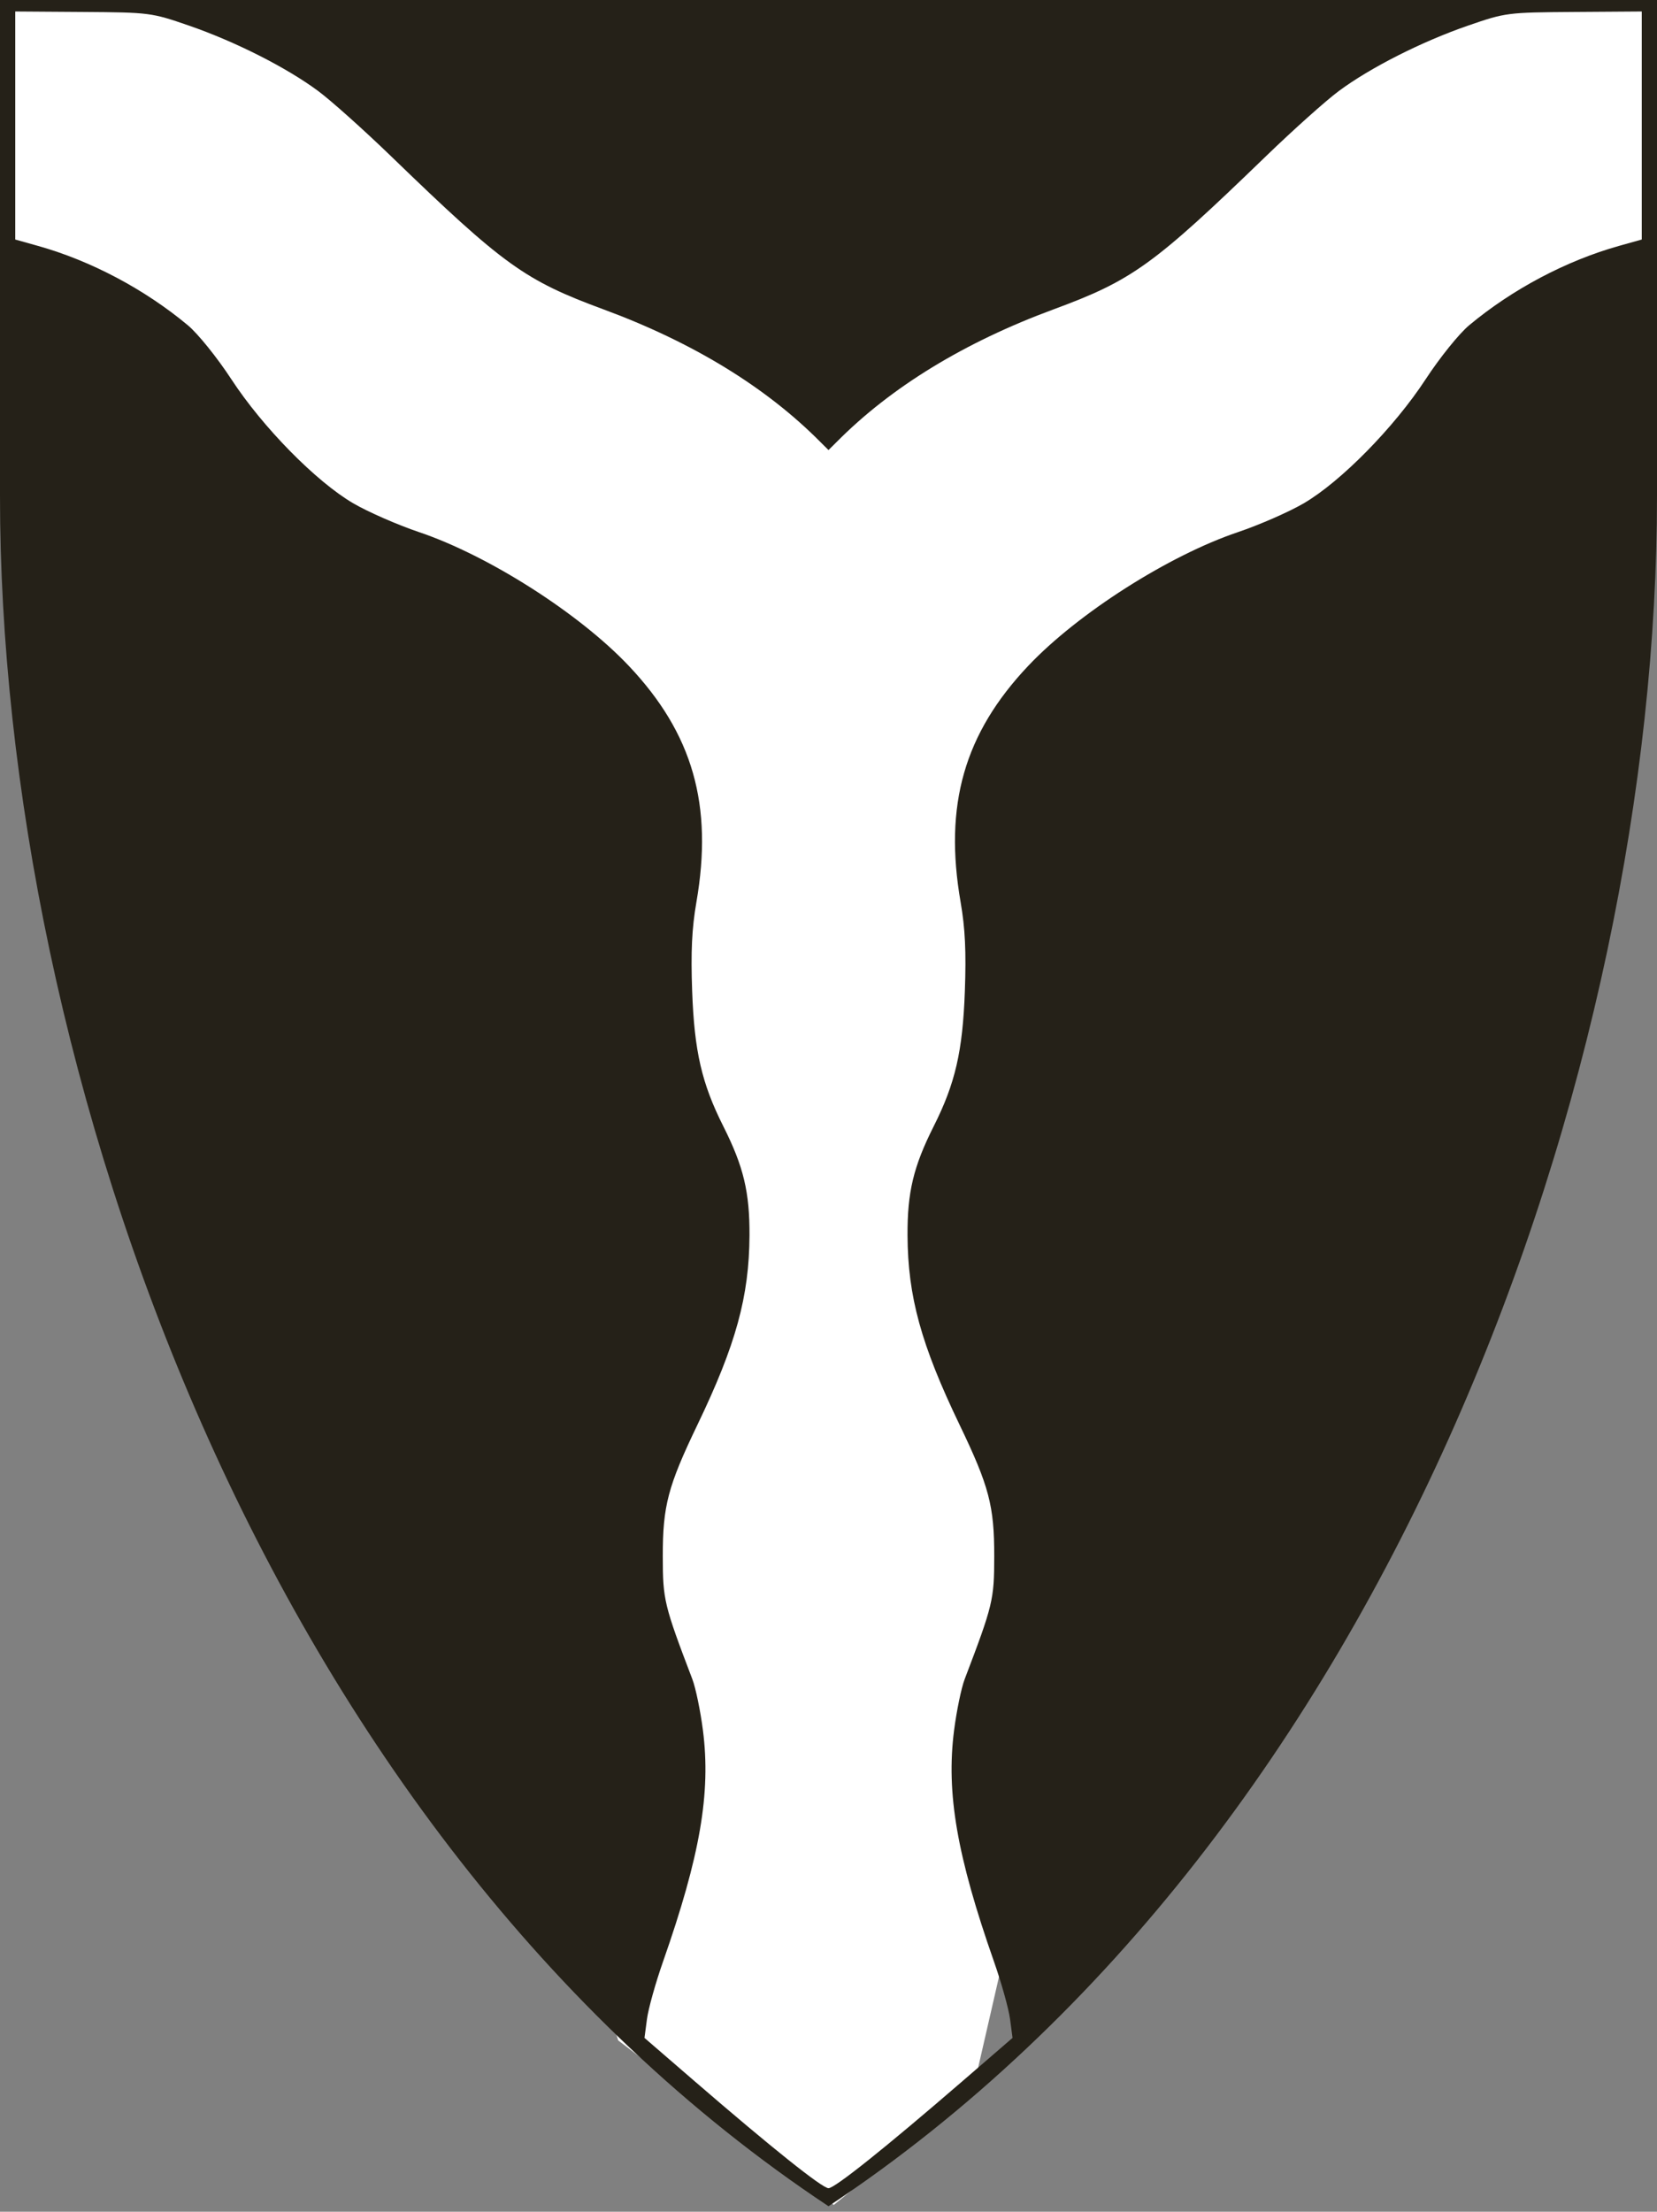
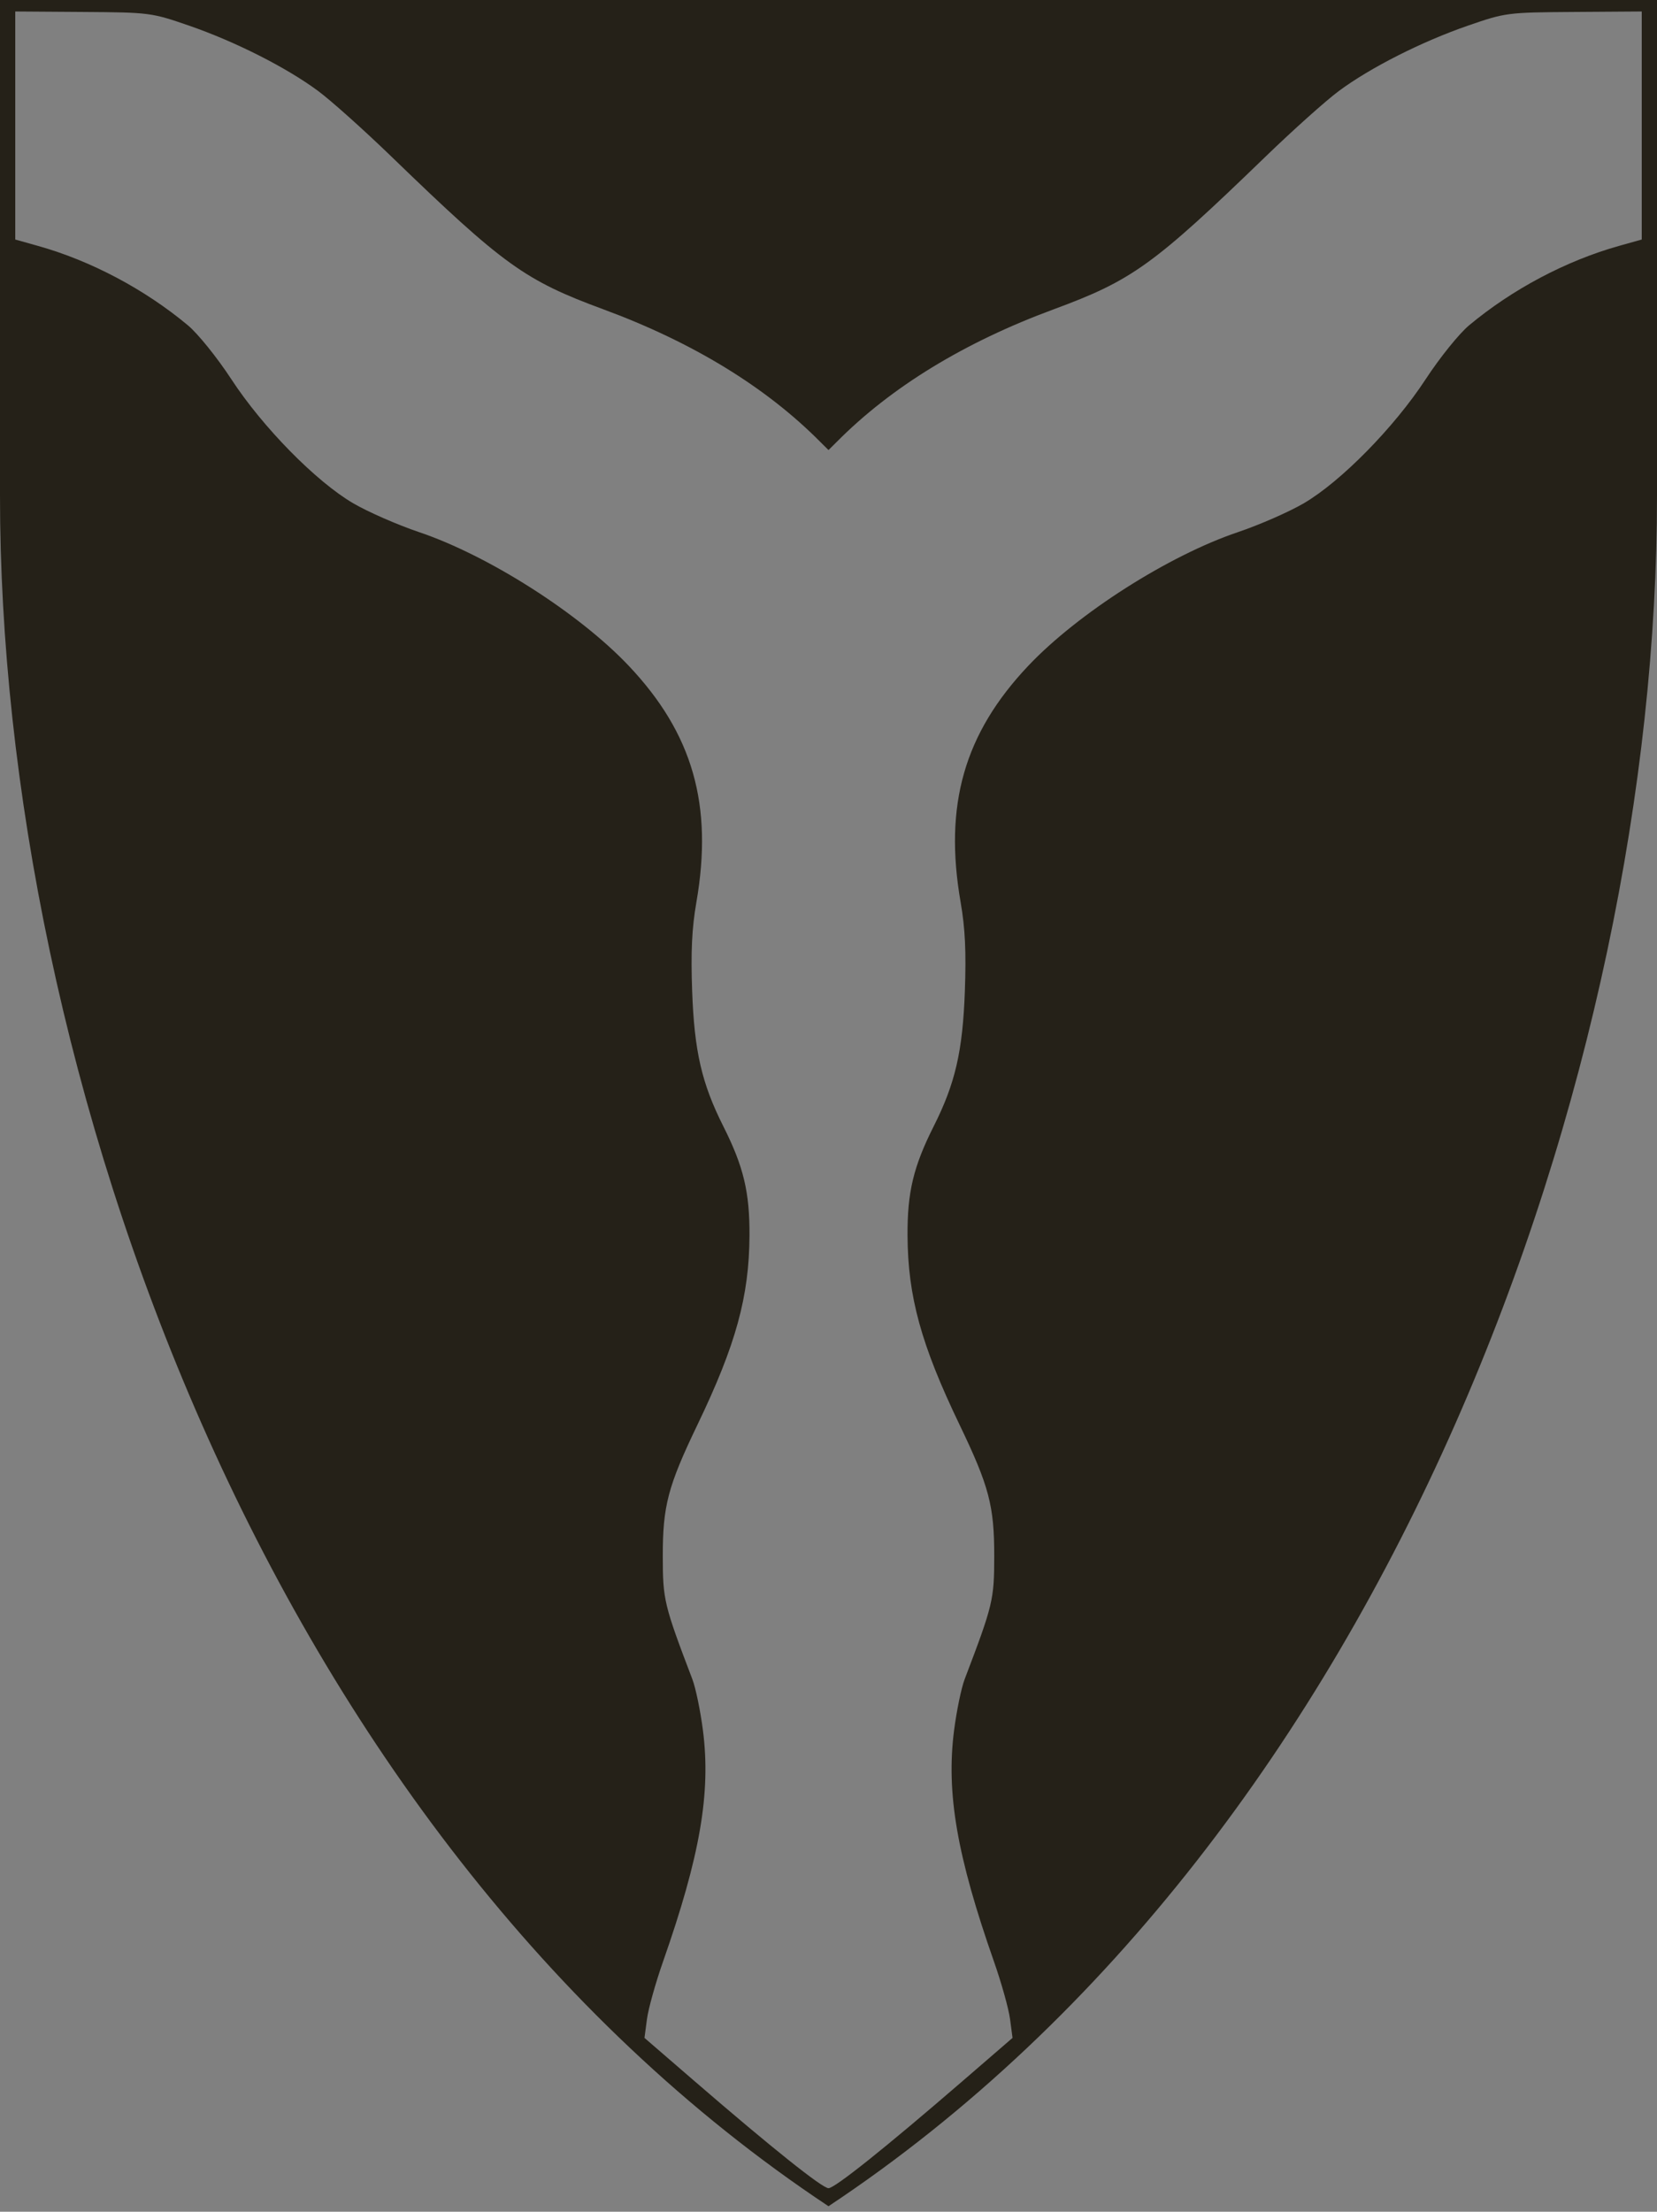
<svg xmlns="http://www.w3.org/2000/svg" xmlns:ns1="http://www.inkscape.org/namespaces/inkscape" xmlns:ns2="http://sodipodi.sourceforge.net/DTD/sodipodi-0.dtd" id="svg2" version="1.1" ns1:version="0.91 r13725" width="300" height="400.276" ns2:docname="Coat_of_arms_of_Nigeria.svg">
  <rect width="100%" height="100%" fill="#808080" stroke="none" />
  <defs id="defs6" />
  <ns2:namedview pagecolor="#ffffff" bordercolor="#666666" borderopacity="1" objecttolerance="10" gridtolerance="10" guidetolerance="10" ns1:pageopacity="0" ns1:pageshadow="2" ns1:window-width="1440" ns1:window-height="838" id="namedview4" showgrid="false" ns1:zoom="0.26858568" ns1:cx="1150.9818" ns1:cy="532.4859" ns1:window-x="-8" ns1:window-y="-8" ns1:window-maximized="1" ns1:current-layer="svg2" showguides="true" ns1:guide-bbox="true" fit-margin-top="0" fit-margin-left="0" fit-margin-right="0" fit-margin-bottom="1" />
-   <path style="fill:#ffffff;fill-opacity:1;stroke:none" d="m 0.795,0.802 297.685,0 0,54.245 -66.814,81.367 -55.568,242.117 -25.138,20.507 -39.03,-29.768 L 11.379,53.724 0.134,45.124 Z" id="path3913" ns1:connector-curvature="0" />
  <path style="fill:#252118" d="M 0,0 0,89.795 C 0,193.099 47.496,331.29 150,399.276 252.504,331.29 300,193.099 300,89.795 L 300,0 150,0 0,0 Z m 2.761,2.078 12.27,0.086 c 12.09,0.085 12.371,0.12 19.183,2.471 8.385,2.894 17.692,7.605 23.408,11.85 2.333,1.732 8.286,7.06 13.229,11.839 20.317,19.644 24.154,22.409 38.38,27.655 16.18,5.966 29.468,14.087 39.31,24.025 0.607,0.613 0.957,0.947 1.459,1.447 0.502,-0.501 0.853,-0.835 1.459,-1.447 9.842,-9.938 23.131,-18.06 39.31,-24.025 14.226,-5.245 18.062,-8.01 38.38,-27.655 4.943,-4.779 10.896,-10.107 13.229,-11.839 5.716,-4.245 15.023,-8.956 23.408,-11.85 6.811,-2.351 7.092,-2.386 19.183,-2.471 l 12.27,-0.086 0,20.635 0,20.635 -4.122,1.156 c -9.574,2.686 -19.316,7.846 -27.136,14.371 -1.811,1.511 -5.311,5.854 -7.866,9.76 -5.688,8.698 -15.314,18.495 -22.053,22.442 -2.661,1.559 -8.038,3.914 -11.949,5.233 -12.55,4.235 -28.958,14.693 -37.938,24.179 -11.605,12.26 -15.311,25.203 -12.252,42.802 0.817,4.703 1.02,8.955 0.764,16.072 -0.391,10.883 -1.733,16.708 -5.635,24.457 -3.673,7.294 -4.785,11.929 -4.744,19.783 0.057,11.037 2.454,19.753 9.408,34.218 5.366,11.162 6.3,14.705 6.29,23.849 -0.009,7.874 -0.224,8.766 -5.357,22.235 -0.604,1.583 -1.465,5.747 -1.914,9.252 -1.454,11.341 0.51,22.715 7.23,41.861 1.349,3.843 2.656,8.518 2.904,10.39 l 0.451,3.404 -9.092,7.852 c -13.918,12.02 -23.081,19.34 -24.227,19.351 -1.146,-0.012 -10.309,-7.332 -24.227,-19.351 l -9.092,-7.852 0.451,-3.404 c 0.248,-1.872 1.555,-6.548 2.904,-10.39 6.72,-19.146 8.684,-30.52 7.23,-41.861 -0.45,-3.506 -1.311,-7.669 -1.914,-9.252 -5.134,-13.469 -5.349,-14.361 -5.357,-22.235 -0.01,-9.143 0.924,-12.686 6.29,-23.849 6.954,-14.464 9.35,-23.18 9.408,-34.218 0.041,-7.855 -1.071,-12.489 -4.744,-19.783 -3.903,-7.749 -5.245,-13.574 -5.635,-24.457 -0.256,-7.117 -0.053,-11.369 0.764,-16.072 3.058,-17.599 -0.647,-30.541 -12.252,-42.802 -8.98,-9.487 -25.389,-19.944 -37.938,-24.179 C 71.976,94.99 66.599,92.635 63.938,91.077 57.199,87.13 47.573,77.333 41.885,68.635 39.331,64.728 35.83,60.385 34.019,58.875 26.198,52.35 16.457,47.19 6.883,44.504 L 2.761,43.348 l 0,-20.635 0,-20.635 z" id="path3125" ns1:connector-curvature="0" />
</svg>